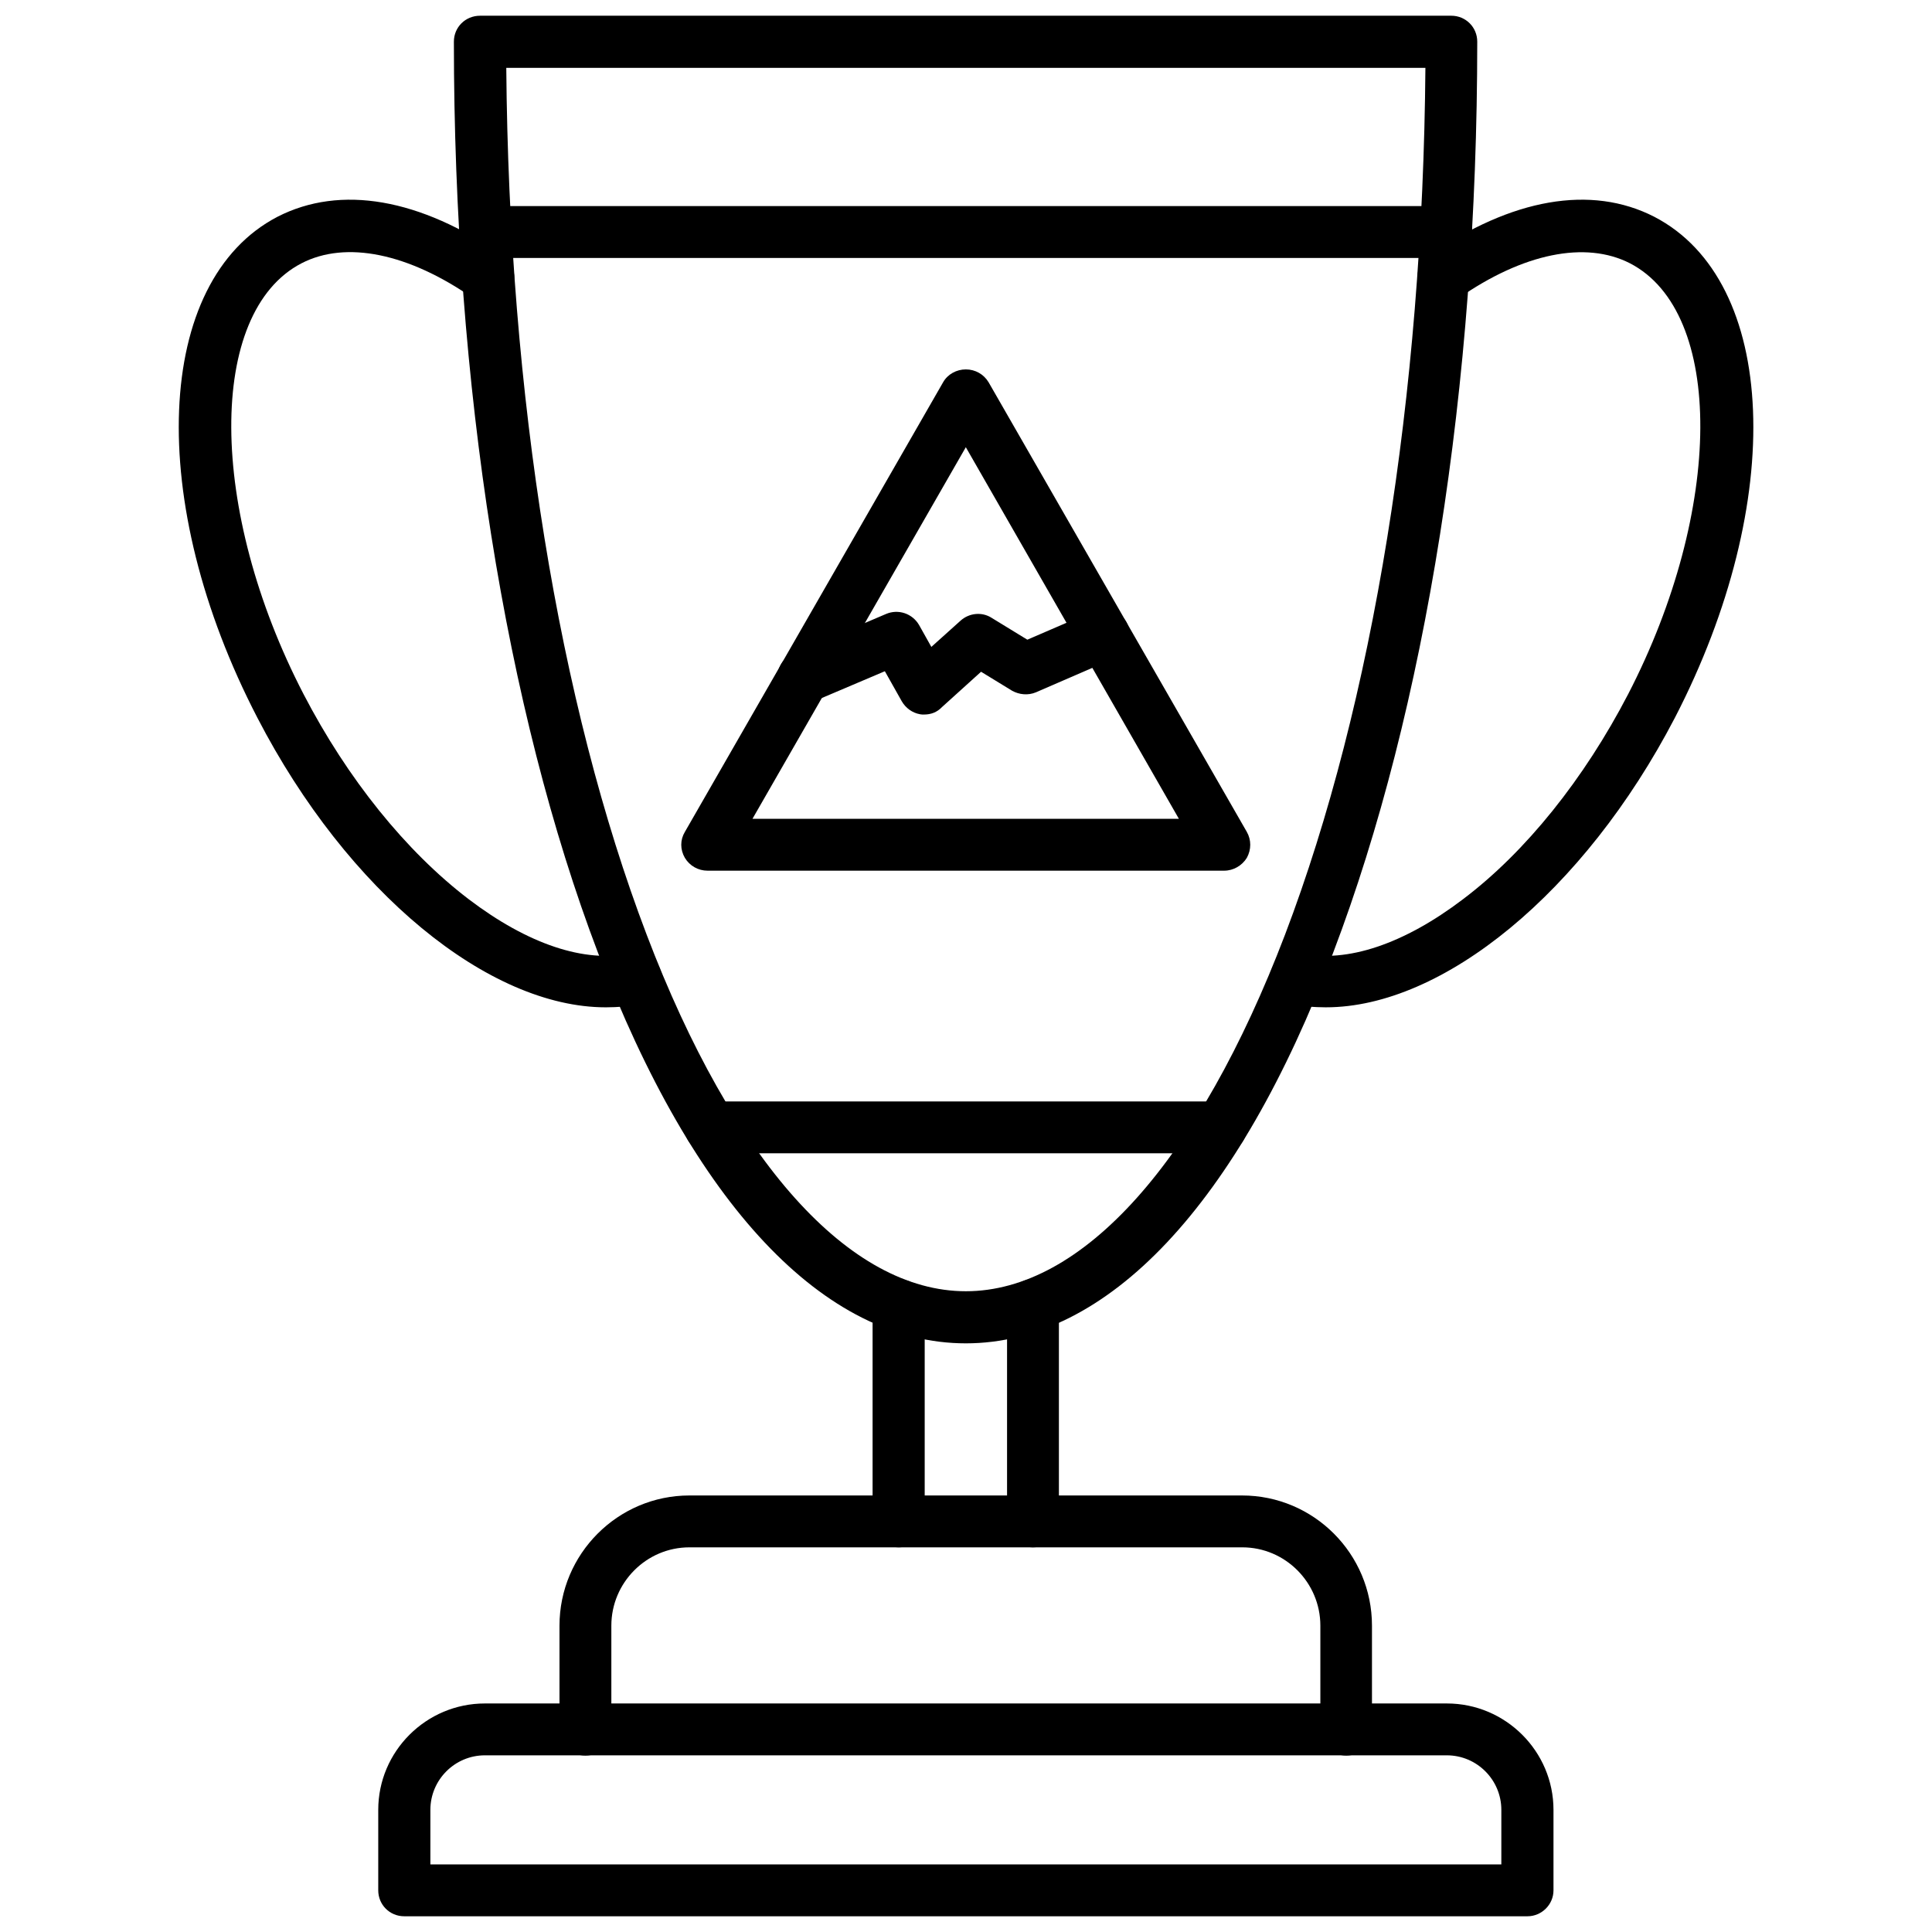
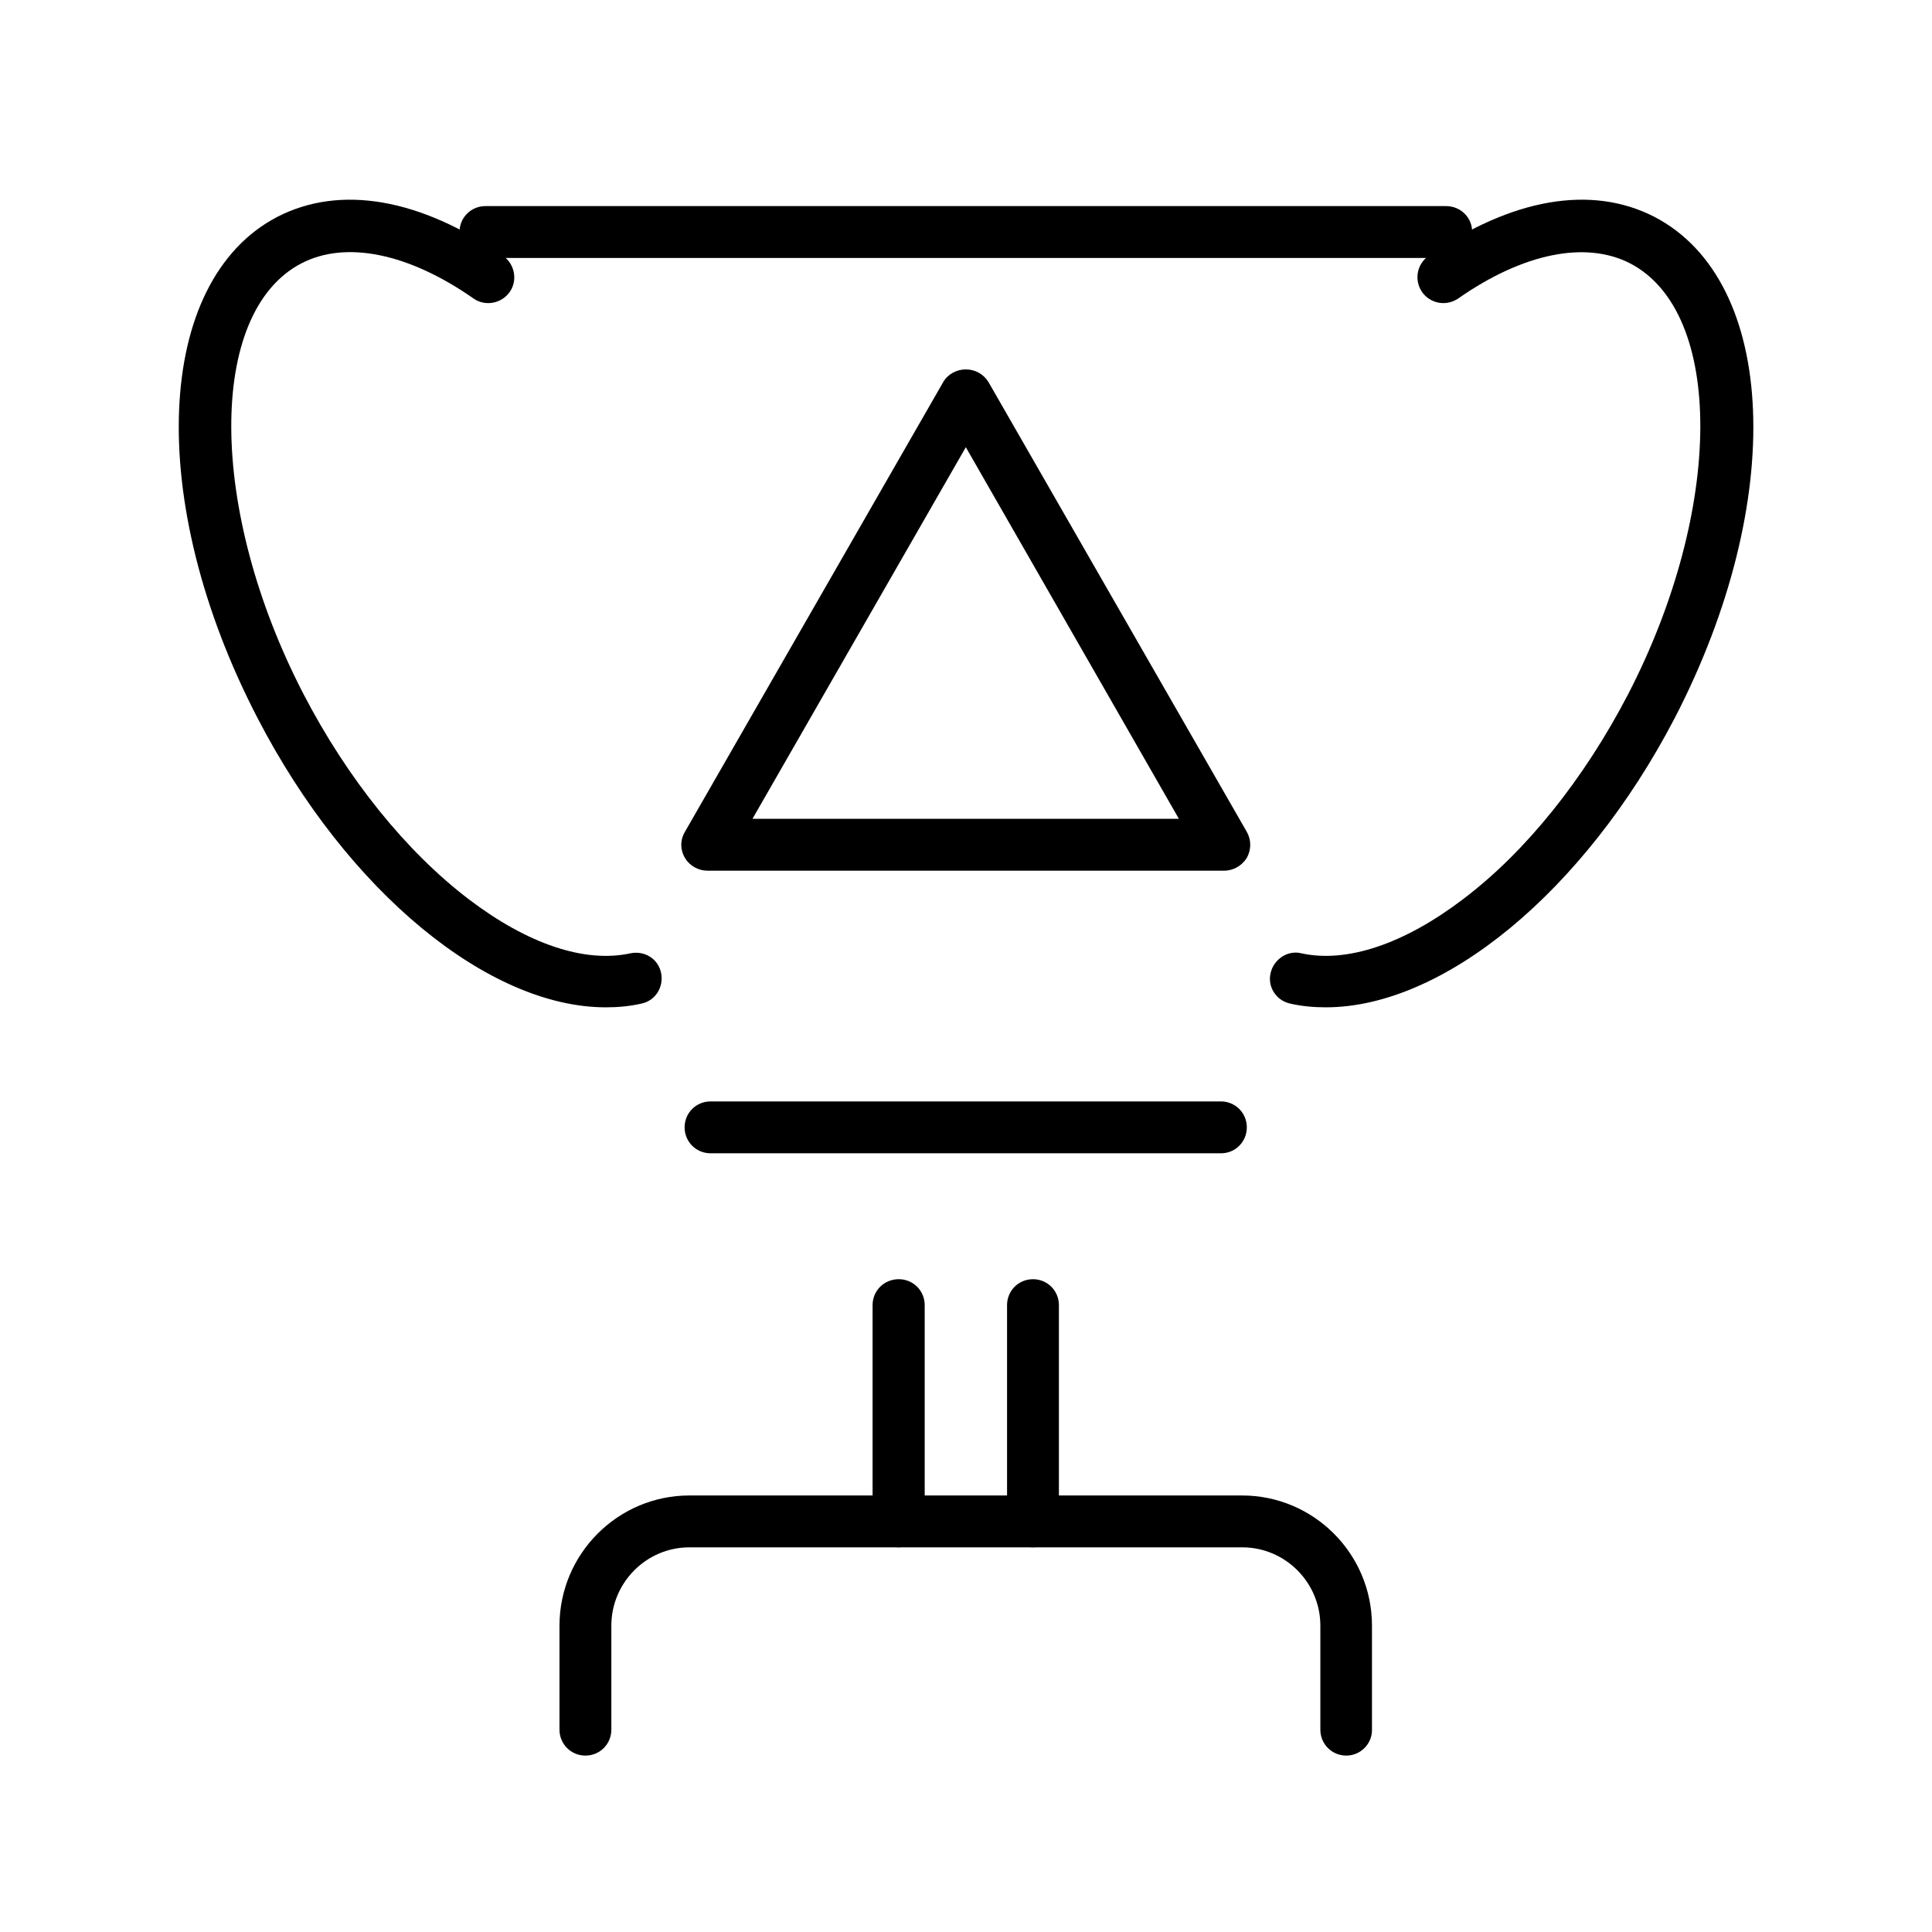
<svg xmlns="http://www.w3.org/2000/svg" width="800px" height="800px" version="1.1" viewBox="144 144 512 512">
  <defs>
    <clipPath id="b">
-       <path d="m264 148.09h272v352.91h-272z" />
+       <path d="m264 148.09v352.91h-272z" />
    </clipPath>
    <clipPath id="a">
      <path d="m244 595h312v56.902h-312z" />
    </clipPath>
  </defs>
  <path d="m468.4 374.74h-136.88c-2.481 0-4.746-1.273-6.023-3.402-1.273-2.195-1.273-4.746 0-6.871l68.441-119.17c1.203-2.125 3.543-3.402 6.023-3.402 2.481 0 4.746 1.273 6.023 3.402l68.441 119.17c1.203 2.125 1.203 4.676 0 6.871-1.273 2.055-3.543 3.402-6.023 3.402zm-124.98-13.746h113l-56.469-98.48-56.539 98.48z" fill-rule="evenodd" />
-   <path d="m388.91 333.36c-0.355 0-0.781 0-1.062-0.07-2.055-0.355-3.824-1.629-4.887-3.473l-4.465-7.934-18.848 8.008c-3.543 1.488-7.582-0.07-9.07-3.613s0.07-7.582 3.613-9.07l24.586-10.484c3.258-1.418 7.016-0.141 8.785 2.906l3.258 5.809 7.723-6.941c2.266-2.055 5.668-2.41 8.219-0.781l9.492 5.809 17.57-7.582c3.402-1.488 7.512 0.07 8.996 3.543 1.488 3.402-0.07 7.512-3.543 8.996l-20.758 8.996c-2.055 0.852-4.394 0.637-6.305-0.426l-8.219-5.031-10.344 9.352c-1.348 1.418-2.977 1.984-4.746 1.984z" fill-rule="evenodd" />
  <g clip-path="url(#b)">
    <path d="m399.96 500c-37.48 0-72.125-36.699-97.488-103.51-24.586-64.613-38.188-150.41-38.188-241.45 0-3.824 3.047-6.871 6.941-6.871h257.39c3.824 0 6.871 3.047 6.871 6.871 0 91.043-13.602 176.84-38.188 241.45-25.223 66.812-59.867 103.51-97.348 103.51zm-121.79-338.02c0.707 87.004 13.816 168.27 37.195 229.7 22.883 60.152 53.703 94.512 84.594 94.512s61.641-34.363 84.594-94.512c23.379-61.426 36.488-142.83 37.195-229.7z" fill-rule="evenodd" />
  </g>
  <path d="m495.4 410.95c-3.258 0-6.449-0.285-9.492-0.992-3.684-0.781-6.094-4.465-5.172-8.148 0.852-3.613 4.535-6.094 8.148-5.172 11.973 2.621 27.137-2.41 42.793-14.312 16.648-12.539 32.164-31.953 43.785-54.34 25.293-48.887 25.578-101.24 0.496-114.21-11.762-6.023-28.34-2.691-45.555 9.352-3.188 2.125-7.367 1.348-9.566-1.77-2.125-3.188-1.348-7.367 1.77-9.566 21.965-15.234 43.078-18.918 59.797-10.344 32.805 17.004 35.141 75.383 5.457 132.77-24.09 46.266-61.496 76.73-92.457 76.73z" fill-rule="evenodd" />
  <path d="m304.53 410.95c-30.961 0-68.371-30.465-92.316-76.73-29.758-57.387-27.348-115.77 5.312-132.77 16.719-8.574 37.832-4.887 59.797 10.344 3.117 2.195 3.898 6.519 1.77 9.566-2.195 3.117-6.519 3.898-9.566 1.77-17.215-12.043-33.867-15.445-45.629-9.352-25.012 12.965-24.797 65.324 0.566 114.21 11.621 22.387 27.137 41.66 43.785 54.34 15.656 11.902 30.75 16.934 42.793 14.312 3.754-0.781 7.367 1.418 8.148 5.172 0.781 3.754-1.488 7.367-5.172 8.148-3.117 0.707-6.234 0.992-9.492 0.992z" fill-rule="evenodd" />
  <path d="m500.78 609.25c-3.824 0-6.871-3.047-6.871-6.871v-27.559c0-11.406-9.281-20.758-20.688-20.758h-146.52c-11.406 0-20.688 9.352-20.688 20.758v27.559c0 3.824-3.047 6.871-6.871 6.871-3.824 0-6.871-3.047-6.871-6.871v-27.559c0-18.988 15.445-34.504 34.434-34.504h146.45c18.988 0 34.434 15.445 34.434 34.504v27.559c0.07 3.754-3.047 6.871-6.801 6.871z" fill-rule="evenodd" />
  <g clip-path="url(#a)">
-     <path d="m548.82 651.83h-297.71c-3.824 0-6.871-3.047-6.871-6.871v-21.324c0-15.516 12.684-28.199 28.27-28.199h254.91c15.586 0 28.27 12.684 28.27 28.199v21.324c0 3.824-3.188 6.871-6.871 6.871zm-290.77-13.746h283.82v-14.453c0-7.934-6.449-14.453-14.453-14.453h-254.91c-8.008 0-14.453 6.519-14.453 14.453v14.453z" fill-rule="evenodd" />
-   </g>
+     </g>
  <path d="m417.75 554.06c-3.824 0-6.871-3.047-6.871-6.871v-57.316c0-3.824 3.047-6.871 6.871-6.871 3.824 0 6.871 3.047 6.871 6.871v57.316c0 3.824-3.047 6.871-6.871 6.871zm-35.566 0c-3.824 0-6.941-3.047-6.941-6.871v-57.316c0-3.824 3.047-6.871 6.941-6.871 3.824 0 6.871 3.047 6.871 6.871v57.316c0 3.824-3.188 6.871-6.871 6.871z" fill-rule="evenodd" />
  <path d="m467.62 449.63h-135.32c-3.824 0-6.871-3.047-6.871-6.871 0-3.824 3.047-6.871 6.871-6.871h135.25c3.824 0 6.871 3.047 6.871 6.871 0 3.824-3.047 6.871-6.801 6.871zm59.586-237.27h-254.56c-3.824 0-6.871-3.047-6.871-6.871s3.047-6.871 6.871-6.871h254.56c3.898 0 6.941 3.047 6.941 6.871s-3.047 6.871-6.941 6.871z" fill-rule="evenodd" />
</svg>